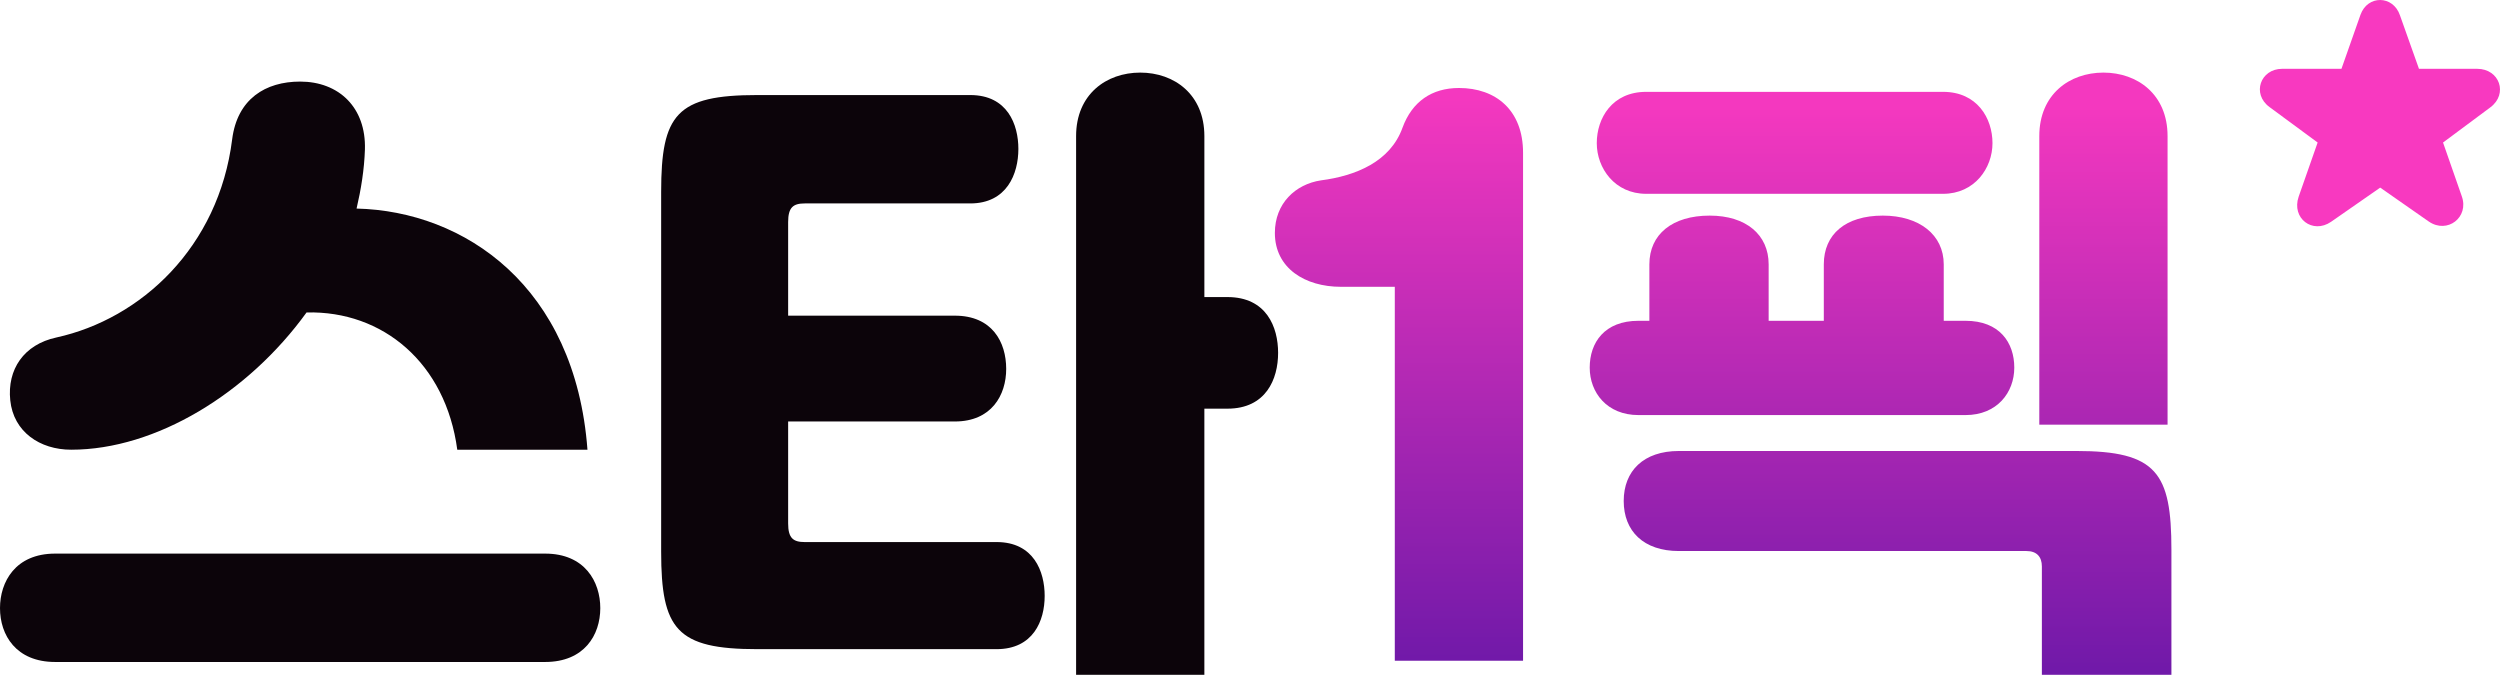
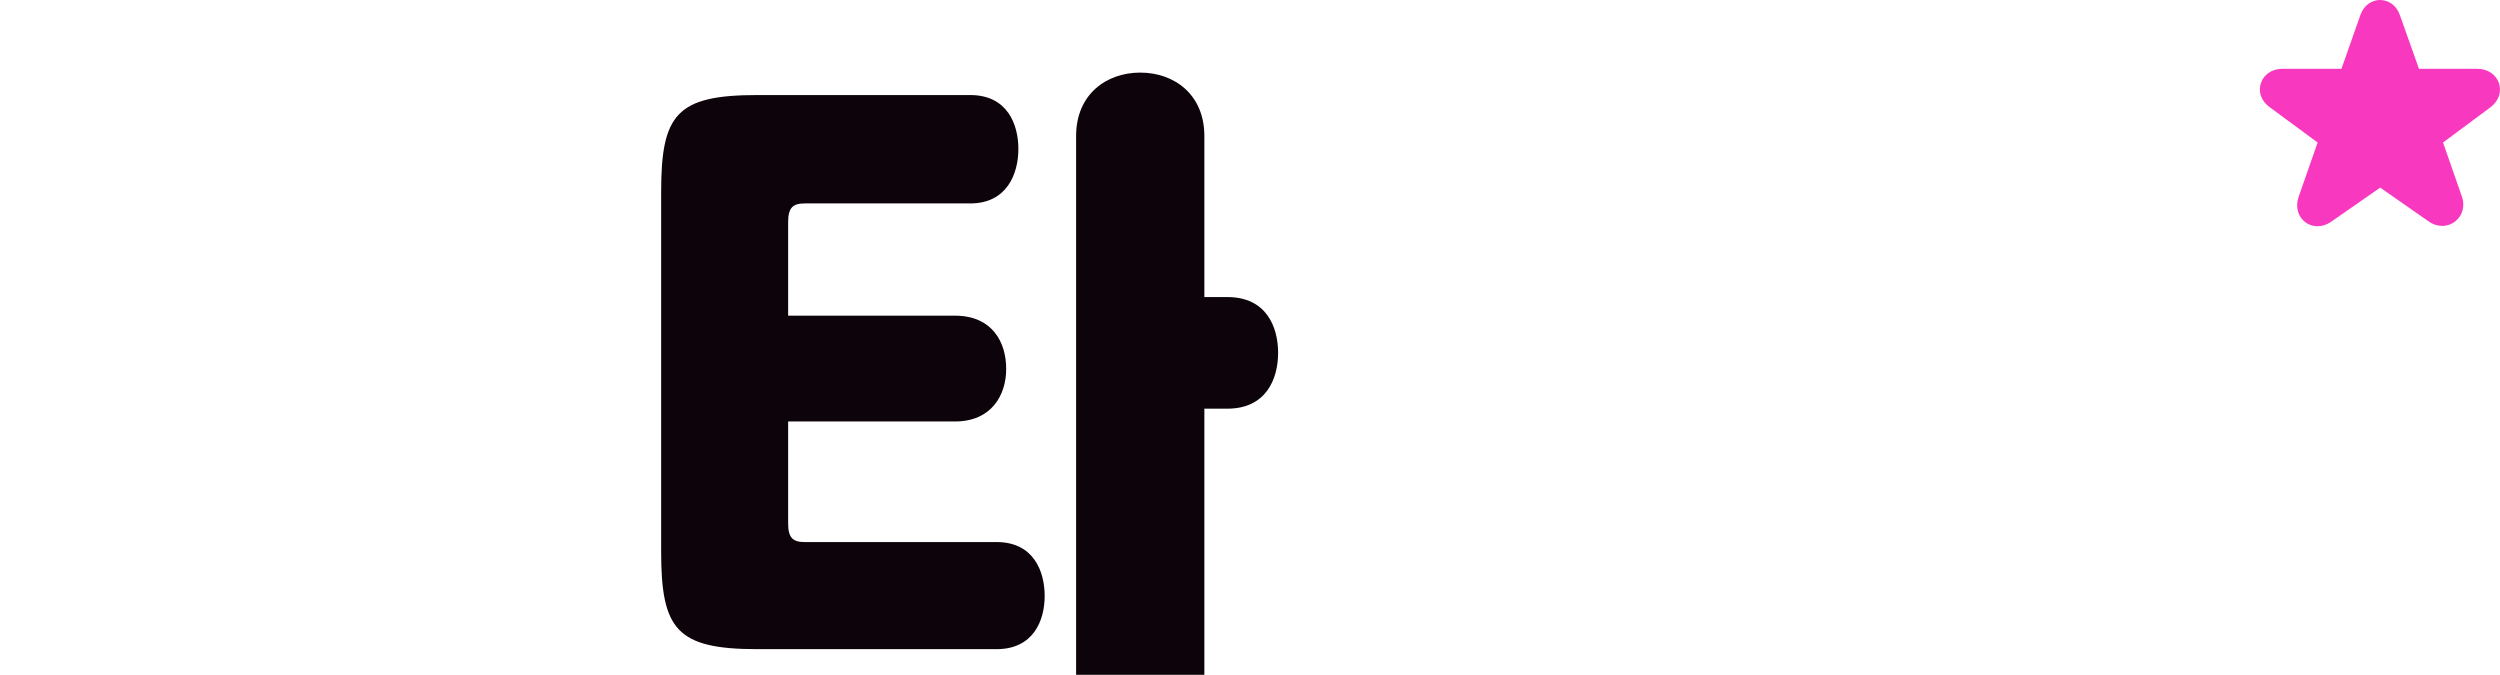
<svg xmlns="http://www.w3.org/2000/svg" xmlns:xlink="http://www.w3.org/1999/xlink" id="_레이어_1" data-name="레이어 1" version="1.1" viewBox="0 0 389 105">
  <defs>
    <style>
      .cls-1 {
        fill: url(#_무제_그라디언트_6-2);
      }

      .cls-1, .cls-2, .cls-3, .cls-4 {
        stroke-width: 0px;
      }

      .cls-2 {
        fill: #0c040a;
      }

      .cls-3 {
        fill: #f839c0;
      }

      .cls-4 {
        fill: url(#_무제_그라디언트_6);
      }
    </style>
    <linearGradient id="_무제_그라디언트_6" data-name="무제 그라디언트 6" x1="217.678" y1="15.391" x2="217.678" y2="106.158" gradientUnits="userSpaceOnUse">
      <stop offset="0" stop-color="#f438bf" />
      <stop offset="1" stop-color="#6c18a8" />
    </linearGradient>
    <linearGradient id="_무제_그라디언트_6-2" data-name="무제 그라디언트 6" x1="292.616" y1="16.849" x2="292.616" y2="107.361" xlink:href="#_무제_그라디언트_6" />
  </defs>
  <g>
-     <path class="cls-2" d="M84.823,86.141c6.187,0,8.582,4.39,8.582,8.482,0,4.191-2.495,8.381-8.582,8.381H8.582c-6.087,0-8.582-4.191-8.582-8.381,0-4.092,2.395-8.482,8.582-8.482h76.241ZM1.597,62.29c-.499-4.79,2.095-8.682,7.185-9.78,13.172-2.894,25.247-14.07,27.343-30.835.798-6.287,5.189-8.981,10.578-8.981,5.987,0,10.278,3.992,10.079,10.578-.1,3.093-.599,6.187-1.298,9.18,16.766.4,34.03,12.075,35.926,37.523h-20.258c-1.796-13.473-11.576-21.655-23.451-21.356-9.08,12.573-23.45,21.356-36.623,21.356-4.89,0-8.981-2.796-9.48-7.685Z" />
    <path class="cls-2" d="M155.067,84.344c5.788,0,7.484,4.59,7.484,8.381,0,3.892-1.796,8.284-7.484,8.284h-37.223c-12.573,0-14.968-3.094-14.968-15.169V29.858c0-12.075,2.395-15.068,14.968-15.068h33.131c5.788,0,7.484,4.59,7.484,8.382,0,3.892-1.796,8.482-7.484,8.482h-25.746c-1.796,0-2.595.599-2.595,2.895v14.569h25.946c5.788,0,7.983,4.092,7.983,8.283,0,4.091-2.295,8.182-7.983,8.182h-25.946v15.868c0,2.295.798,2.895,2.595,2.895h29.838ZM190.992,46.223c6.088,0,7.882,4.69,7.882,8.682,0,4.093-1.895,8.683-7.882,8.683h-3.593v41.412h-19.958V21.176c0-6.487,4.69-9.88,9.979-9.88s9.98,3.393,9.98,9.88v25.047h3.593Z" />
-     <path class="cls-4" d="M227.007,13.691c5.789,0,9.98,3.492,9.98,10.079v79.036h-19.957v-58.179h-8.383c-5.589,0-10.278-2.894-10.278-8.382,0-4.591,3.193-7.585,7.184-8.183,5.389-.698,10.779-2.895,12.674-8.183,1.496-4.092,4.59-6.187,8.781-6.187Z" />
-     <path class="cls-1" d="M254.944,64.585c-4.889,0-7.584-3.492-7.584-7.385s2.295-7.284,7.584-7.284h1.698v-8.783c0-4.69,3.593-7.584,9.38-7.584,5.688,0,9.18,2.993,9.18,7.584v8.783h8.583v-8.783c0-4.69,3.393-7.584,9.18-7.584,5.688,0,9.481,2.993,9.481,7.584v8.783h3.391c5.291,0,7.586,3.392,7.586,7.284s-2.695,7.385-7.586,7.385h-50.893ZM256.143,30.157c-4.891,0-7.685-3.992-7.685-7.883s2.394-7.983,7.685-7.983h46.202c5.289,0,7.685,4.092,7.685,7.983s-2.794,7.883-7.685,7.883h-46.202ZM323.102,70.174c12.475,0,14.77,3.391,14.77,15.367v19.459h-20.157v-16.865c0-1.496-.799-2.394-2.396-2.394h-54.087c-5.488,0-8.583-3.094-8.583-7.783s3.094-7.783,8.583-7.783h61.87ZM337.272,66.083h-19.957V21.176c0-6.487,4.689-9.88,9.98-9.88s9.978,3.393,9.978,9.88v44.906Z" />
  </g>
  <path class="cls-3" d="M385.455,10.707c3.468,0,4.847,3.902,2.05,5.991l-7.37,5.479,2.916,8.356c1.181,3.271-2.248,5.913-5.124,3.942l-7.568-5.283-7.647,5.321c-2.877,1.972-6.189-.551-5.045-3.902l2.956-8.435-7.489-5.518c-2.798-2.05-1.419-5.951,1.971-5.951h9.224l2.956-8.396c1.104-3.114,5.085-3.075,6.149.079l2.956,8.317h9.066Z" />
</svg>